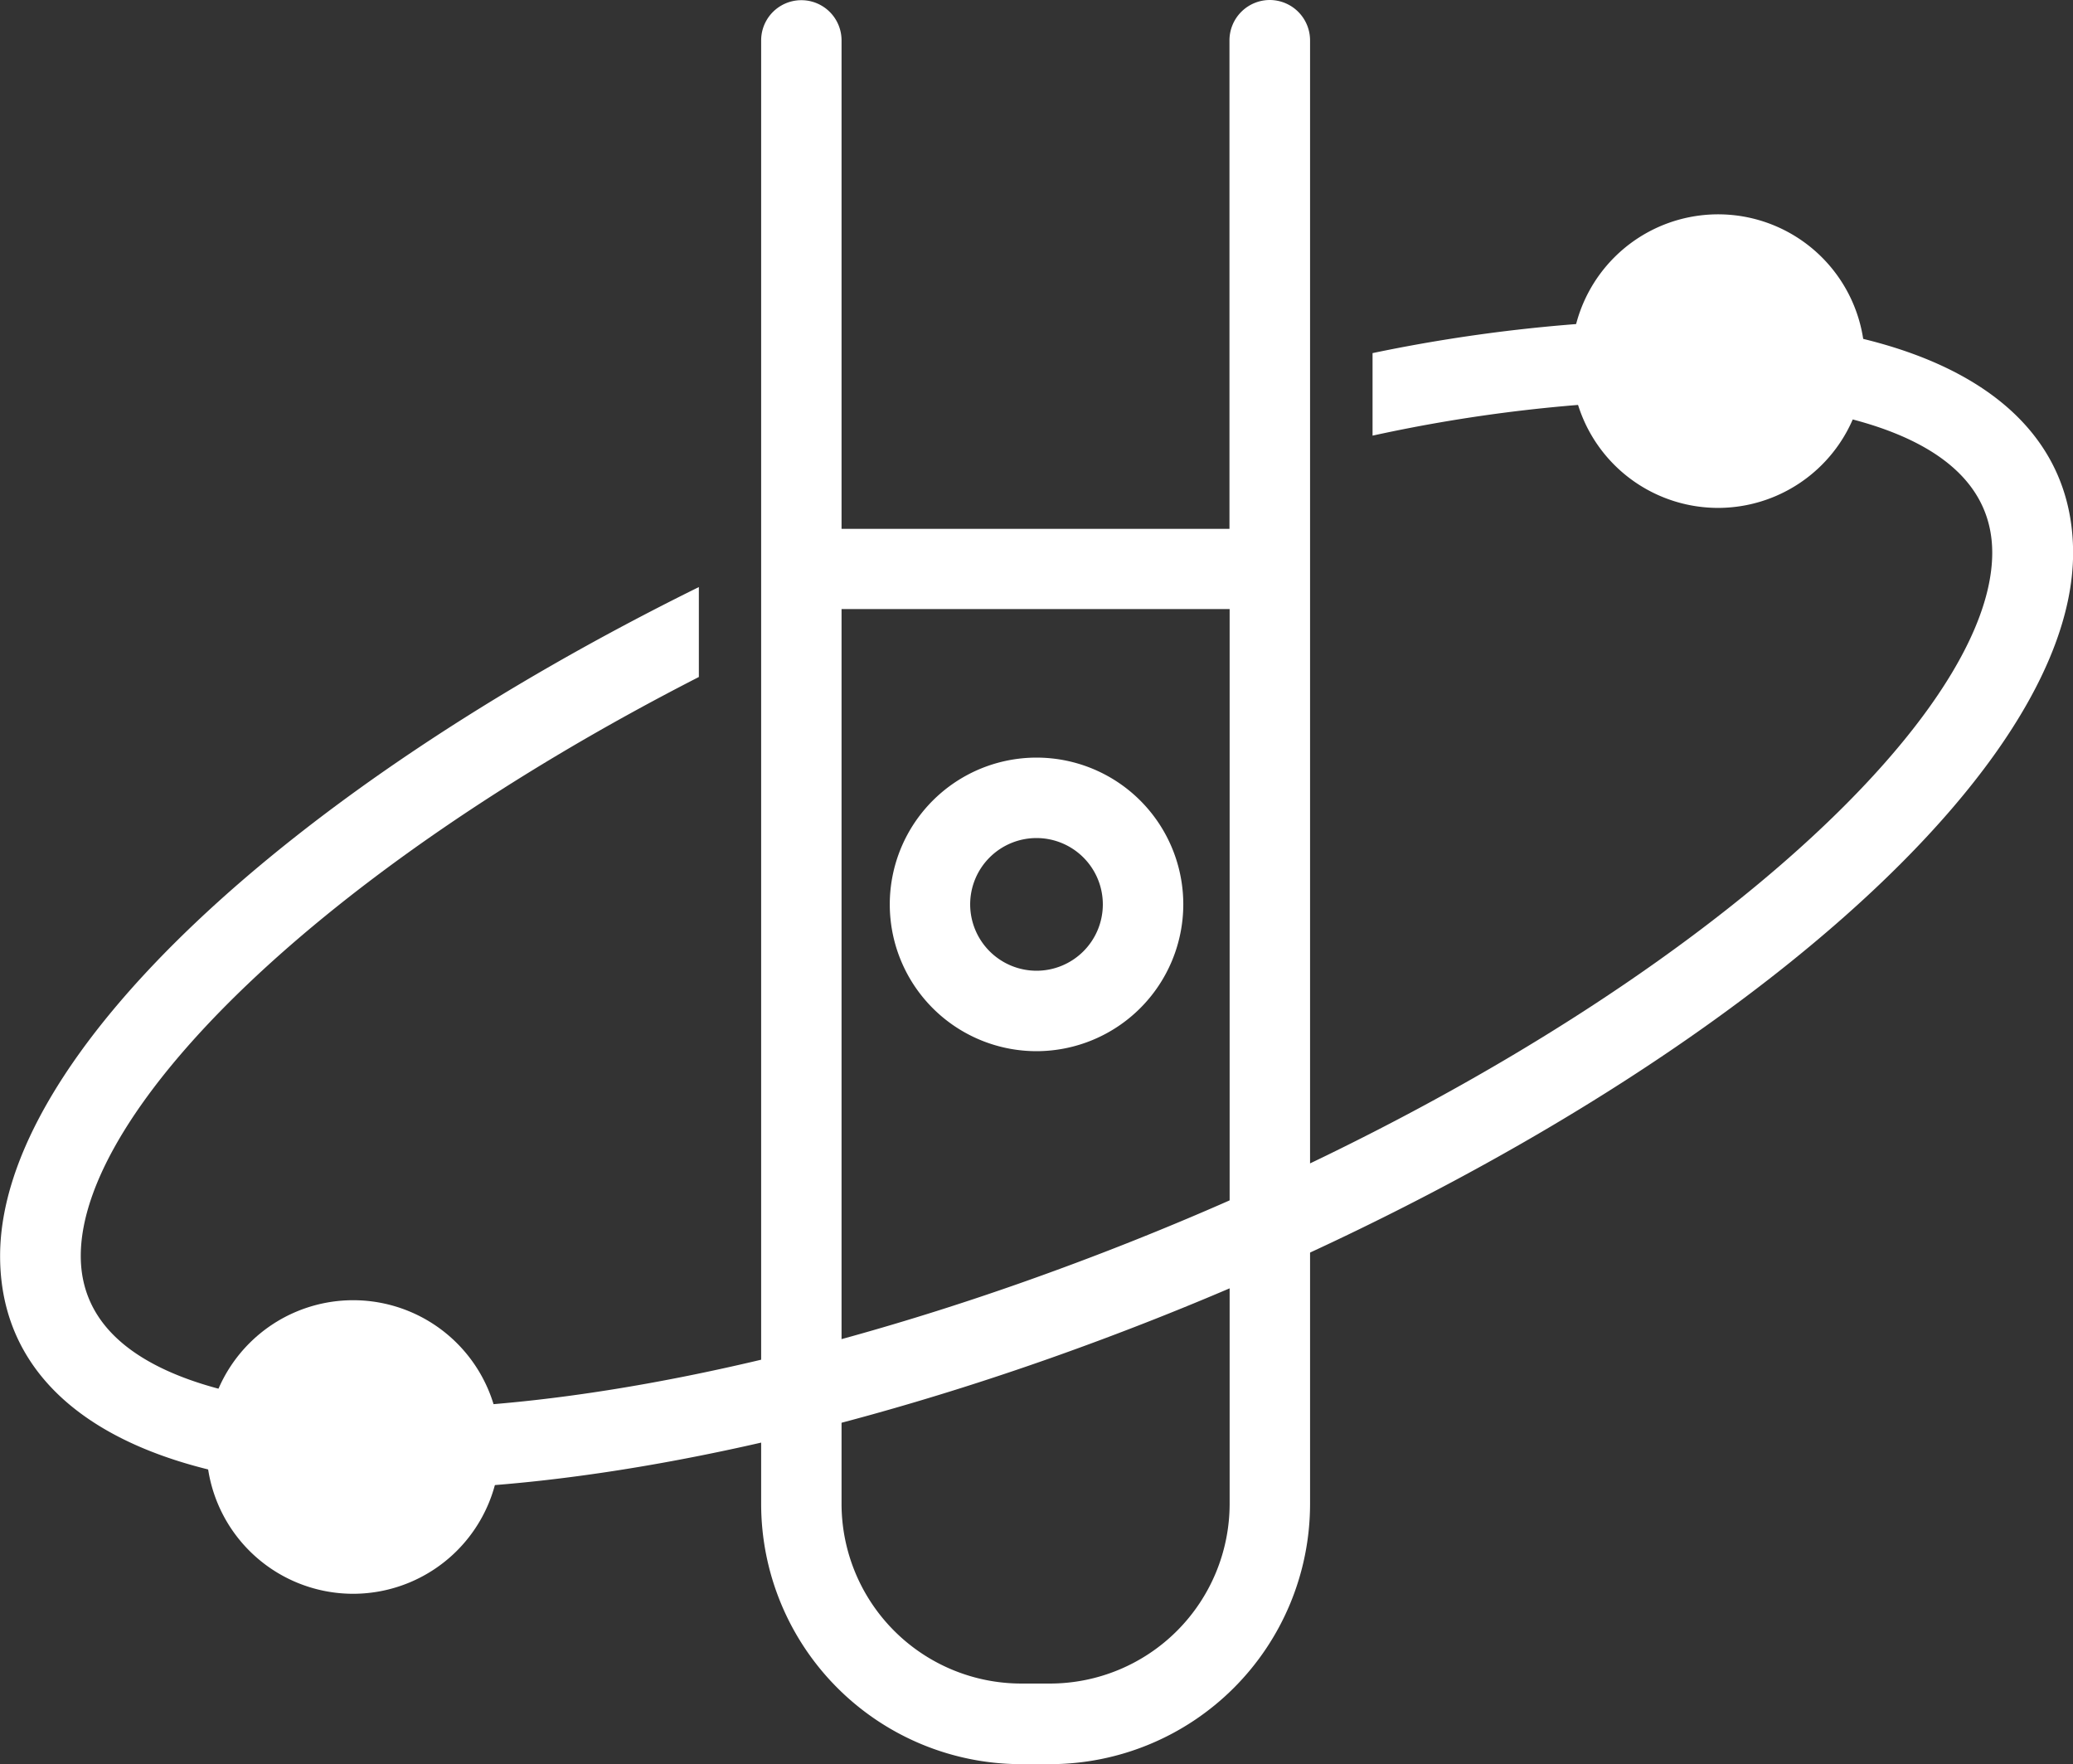
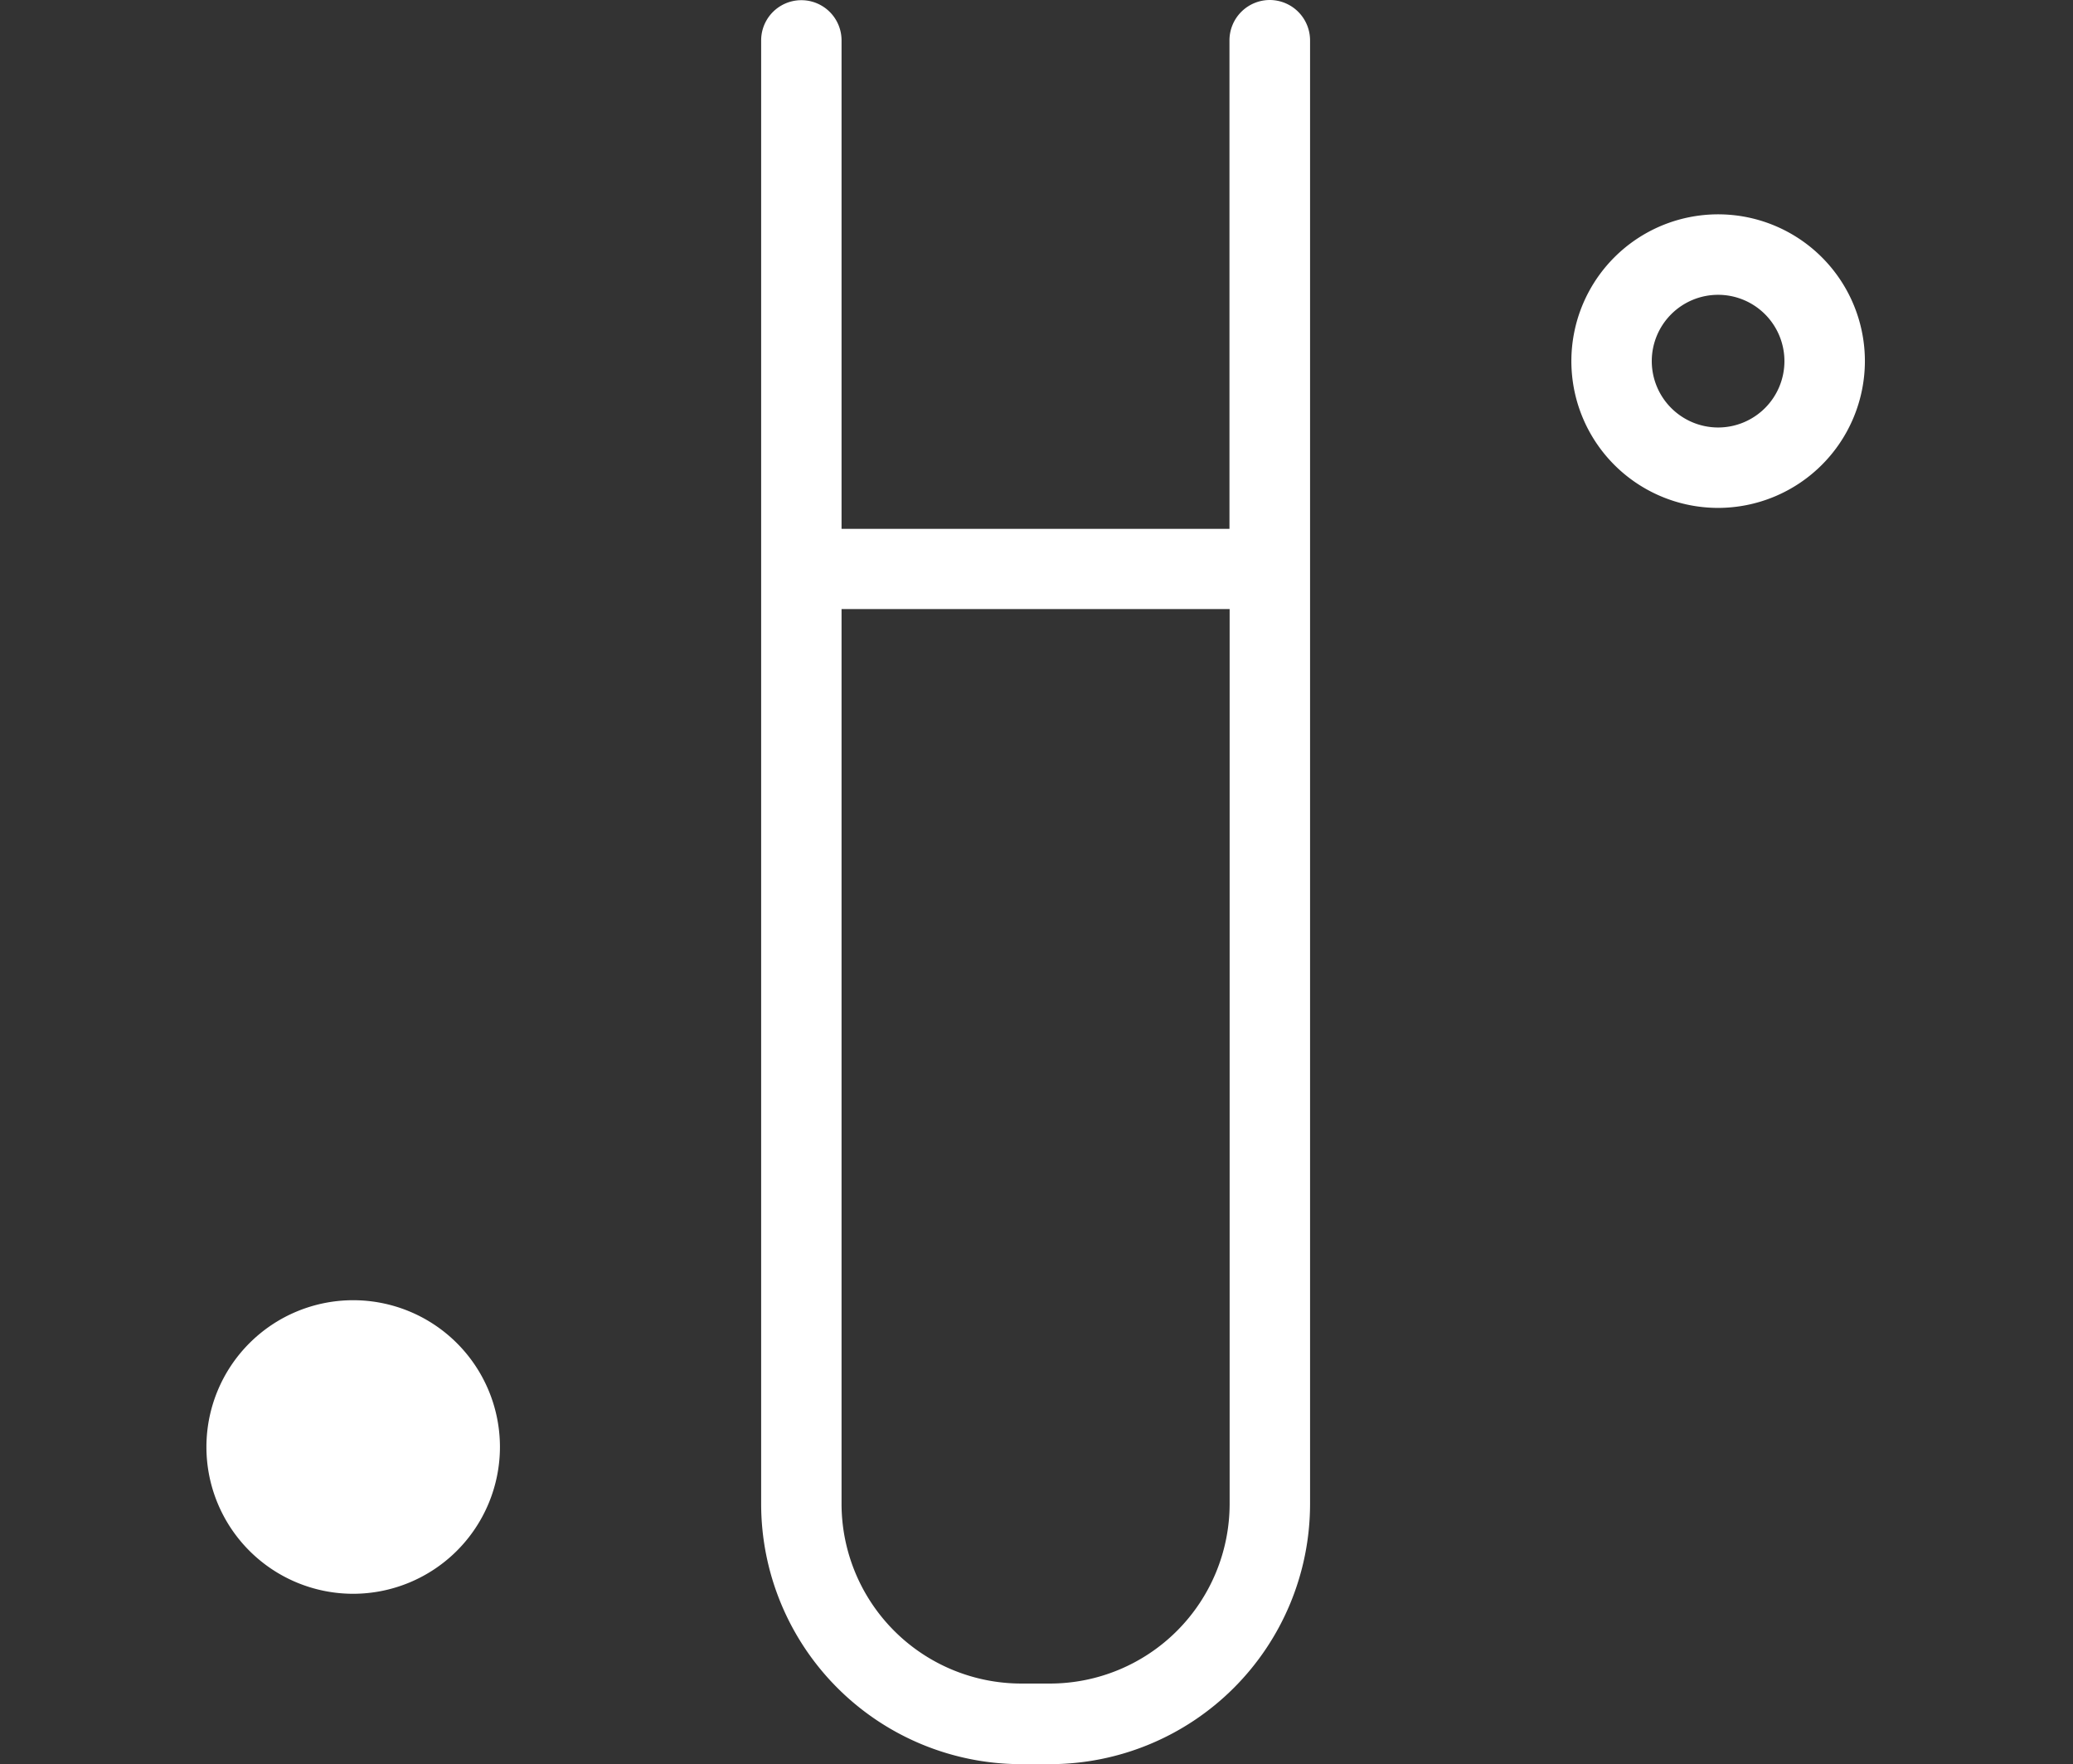
<svg xmlns="http://www.w3.org/2000/svg" width="61.6" height="52.409" viewBox="0 0 61.6 52.409">
  <rect x="0" y="0" width="61.6" height="52.409" fill="#333333" stroke="none" />
  <path d="M558.934,3852.129a1.2,1.2,0,0,0-1.2,1.2v14.512H546.207v-14.512a1.194,1.194,0,1,0-2.389,0v43.487a7.735,7.735,0,0,0,7.727,7.727h.859a7.735,7.735,0,0,0,7.725-7.727v-43.487A1.2,1.2,0,0,0,558.934,3852.129Zm-6.53,50.019h-.859a5.344,5.344,0,0,1-5.338-5.337v-26.586h11.532v26.586A5.343,5.343,0,0,1,552.4,3902.148Z" transform="translate(-521.2 -3852.129)" fill="#fff" />
-   <path d="M556.362,3879a4.361,4.361,0,1,0-4.361,4.36A4.366,4.366,0,0,0,556.362,3879Zm-6.333,0A1.971,1.971,0,1,1,552,3880.97,1.974,1.974,0,0,1,550.029,3879Z" transform="translate(-521.2 -3852.129)" fill="#fff" />
-   <path d="M571.1,3861.62a47.434,47.434,0,0,0-9.114,1v2.452a45.722,45.722,0,0,1,9.114-1.056c2.8,0,9.3.441,9.3,4.535,0,5.557-11.574,15.592-28.8,21.671-6.865,2.422-13.505,3.756-18.7,3.756-2.8,0-9.3-.443-9.3-4.535,0-4.341,7.063-11.415,18.367-17.2v-2.672c-12.182,6.012-20.764,13.94-20.764,19.874,0,4.405,4.265,6.933,11.7,6.933,5.461,0,12.386-1.384,19.5-3.894,17.047-6.016,30.4-16.527,30.4-23.931C582.8,3864.147,578.537,3861.62,571.1,3861.62Z" transform="translate(-521.2 -3852.129)" fill="#fff" />
  <g transform="translate(46.694 6.37)">
-     <circle cx="2.852" cy="2.852" r="2.852" transform="translate(1.509 1.508)" fill="#fff" />
    <path d="M576.616,3862.859a4.361,4.361,0,1,0-4.361,4.36A4.366,4.366,0,0,0,576.616,3862.859Zm-6.333,0a1.971,1.971,0,1,1,1.972,1.971A1.974,1.974,0,0,1,570.283,3862.859Z" transform="translate(-567.894 -3858.499)" fill="#fff" />
  </g>
  <g transform="translate(6.134 38.631)">
    <circle cx="2.852" cy="2.852" r="2.852" transform="translate(1.51 1.508)" fill="#fff" />
    <path d="M536.056,3895.12a4.361,4.361,0,1,0-4.361,4.361A4.365,4.365,0,0,0,536.056,3895.12Zm-6.332,0a1.971,1.971,0,1,1,1.971,1.971A1.973,1.973,0,0,1,529.724,3895.12Z" transform="translate(-527.334 -3890.76)" fill="#fff" />
  </g>
</svg>